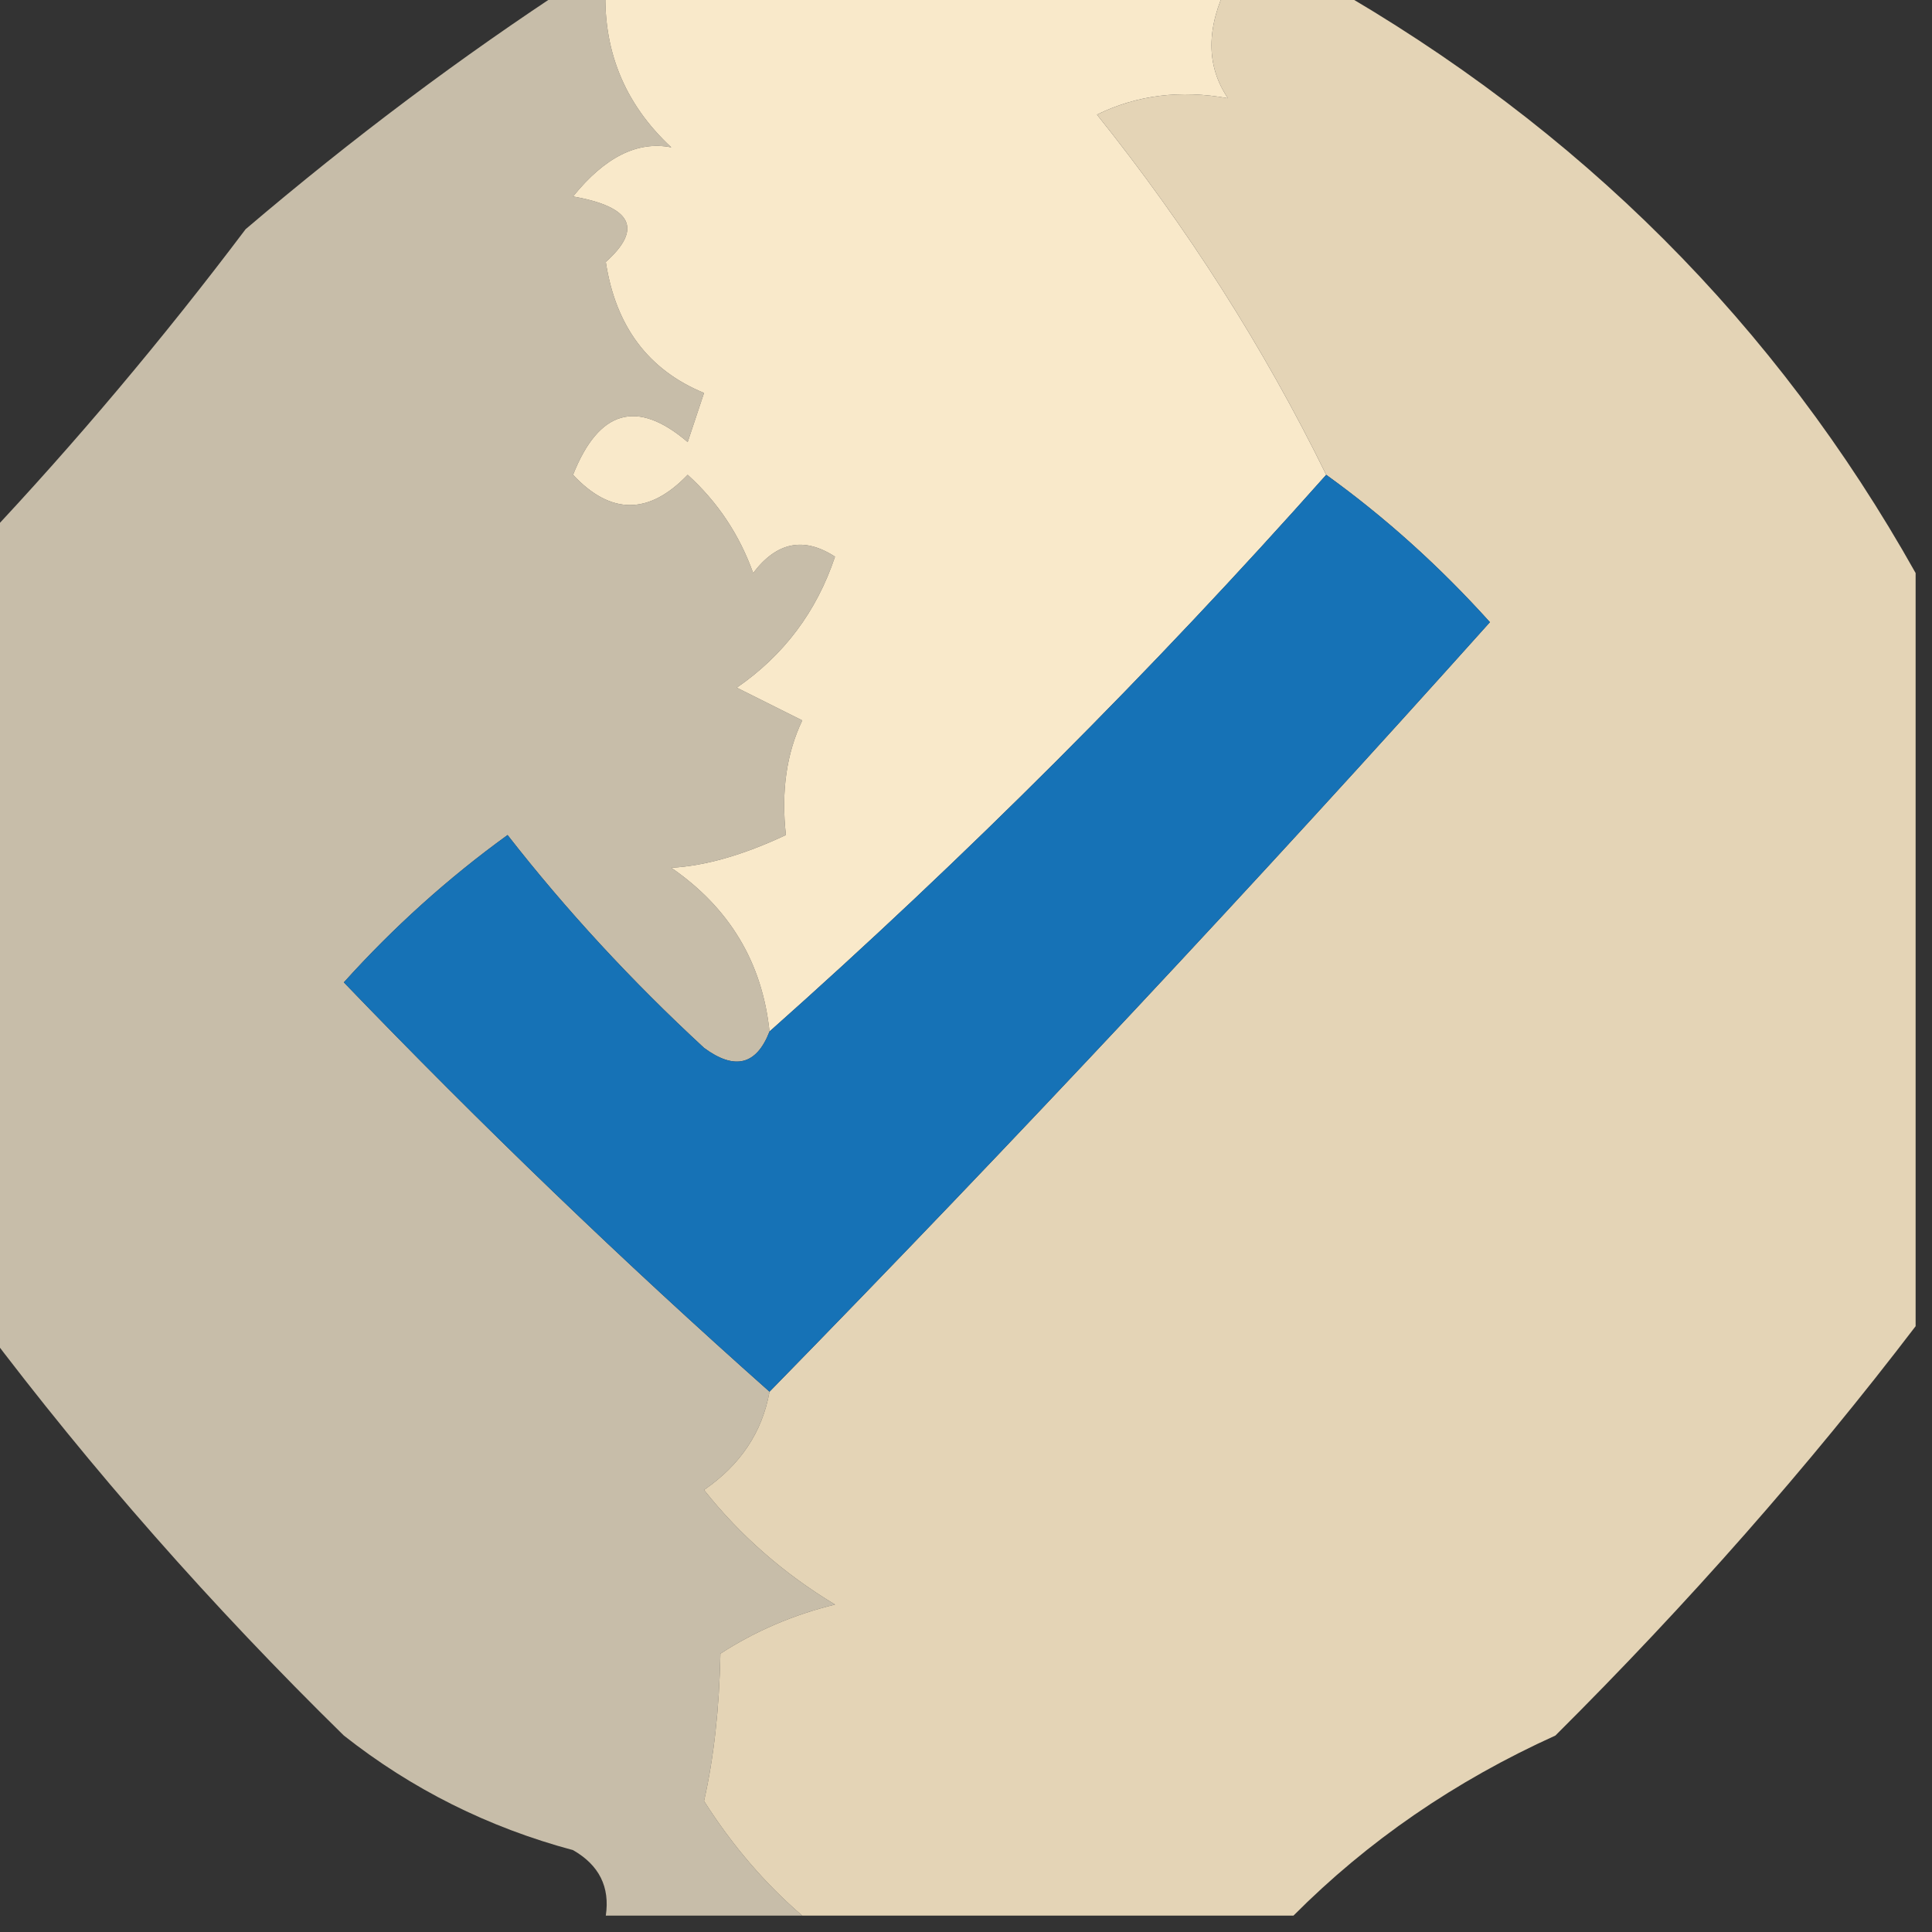
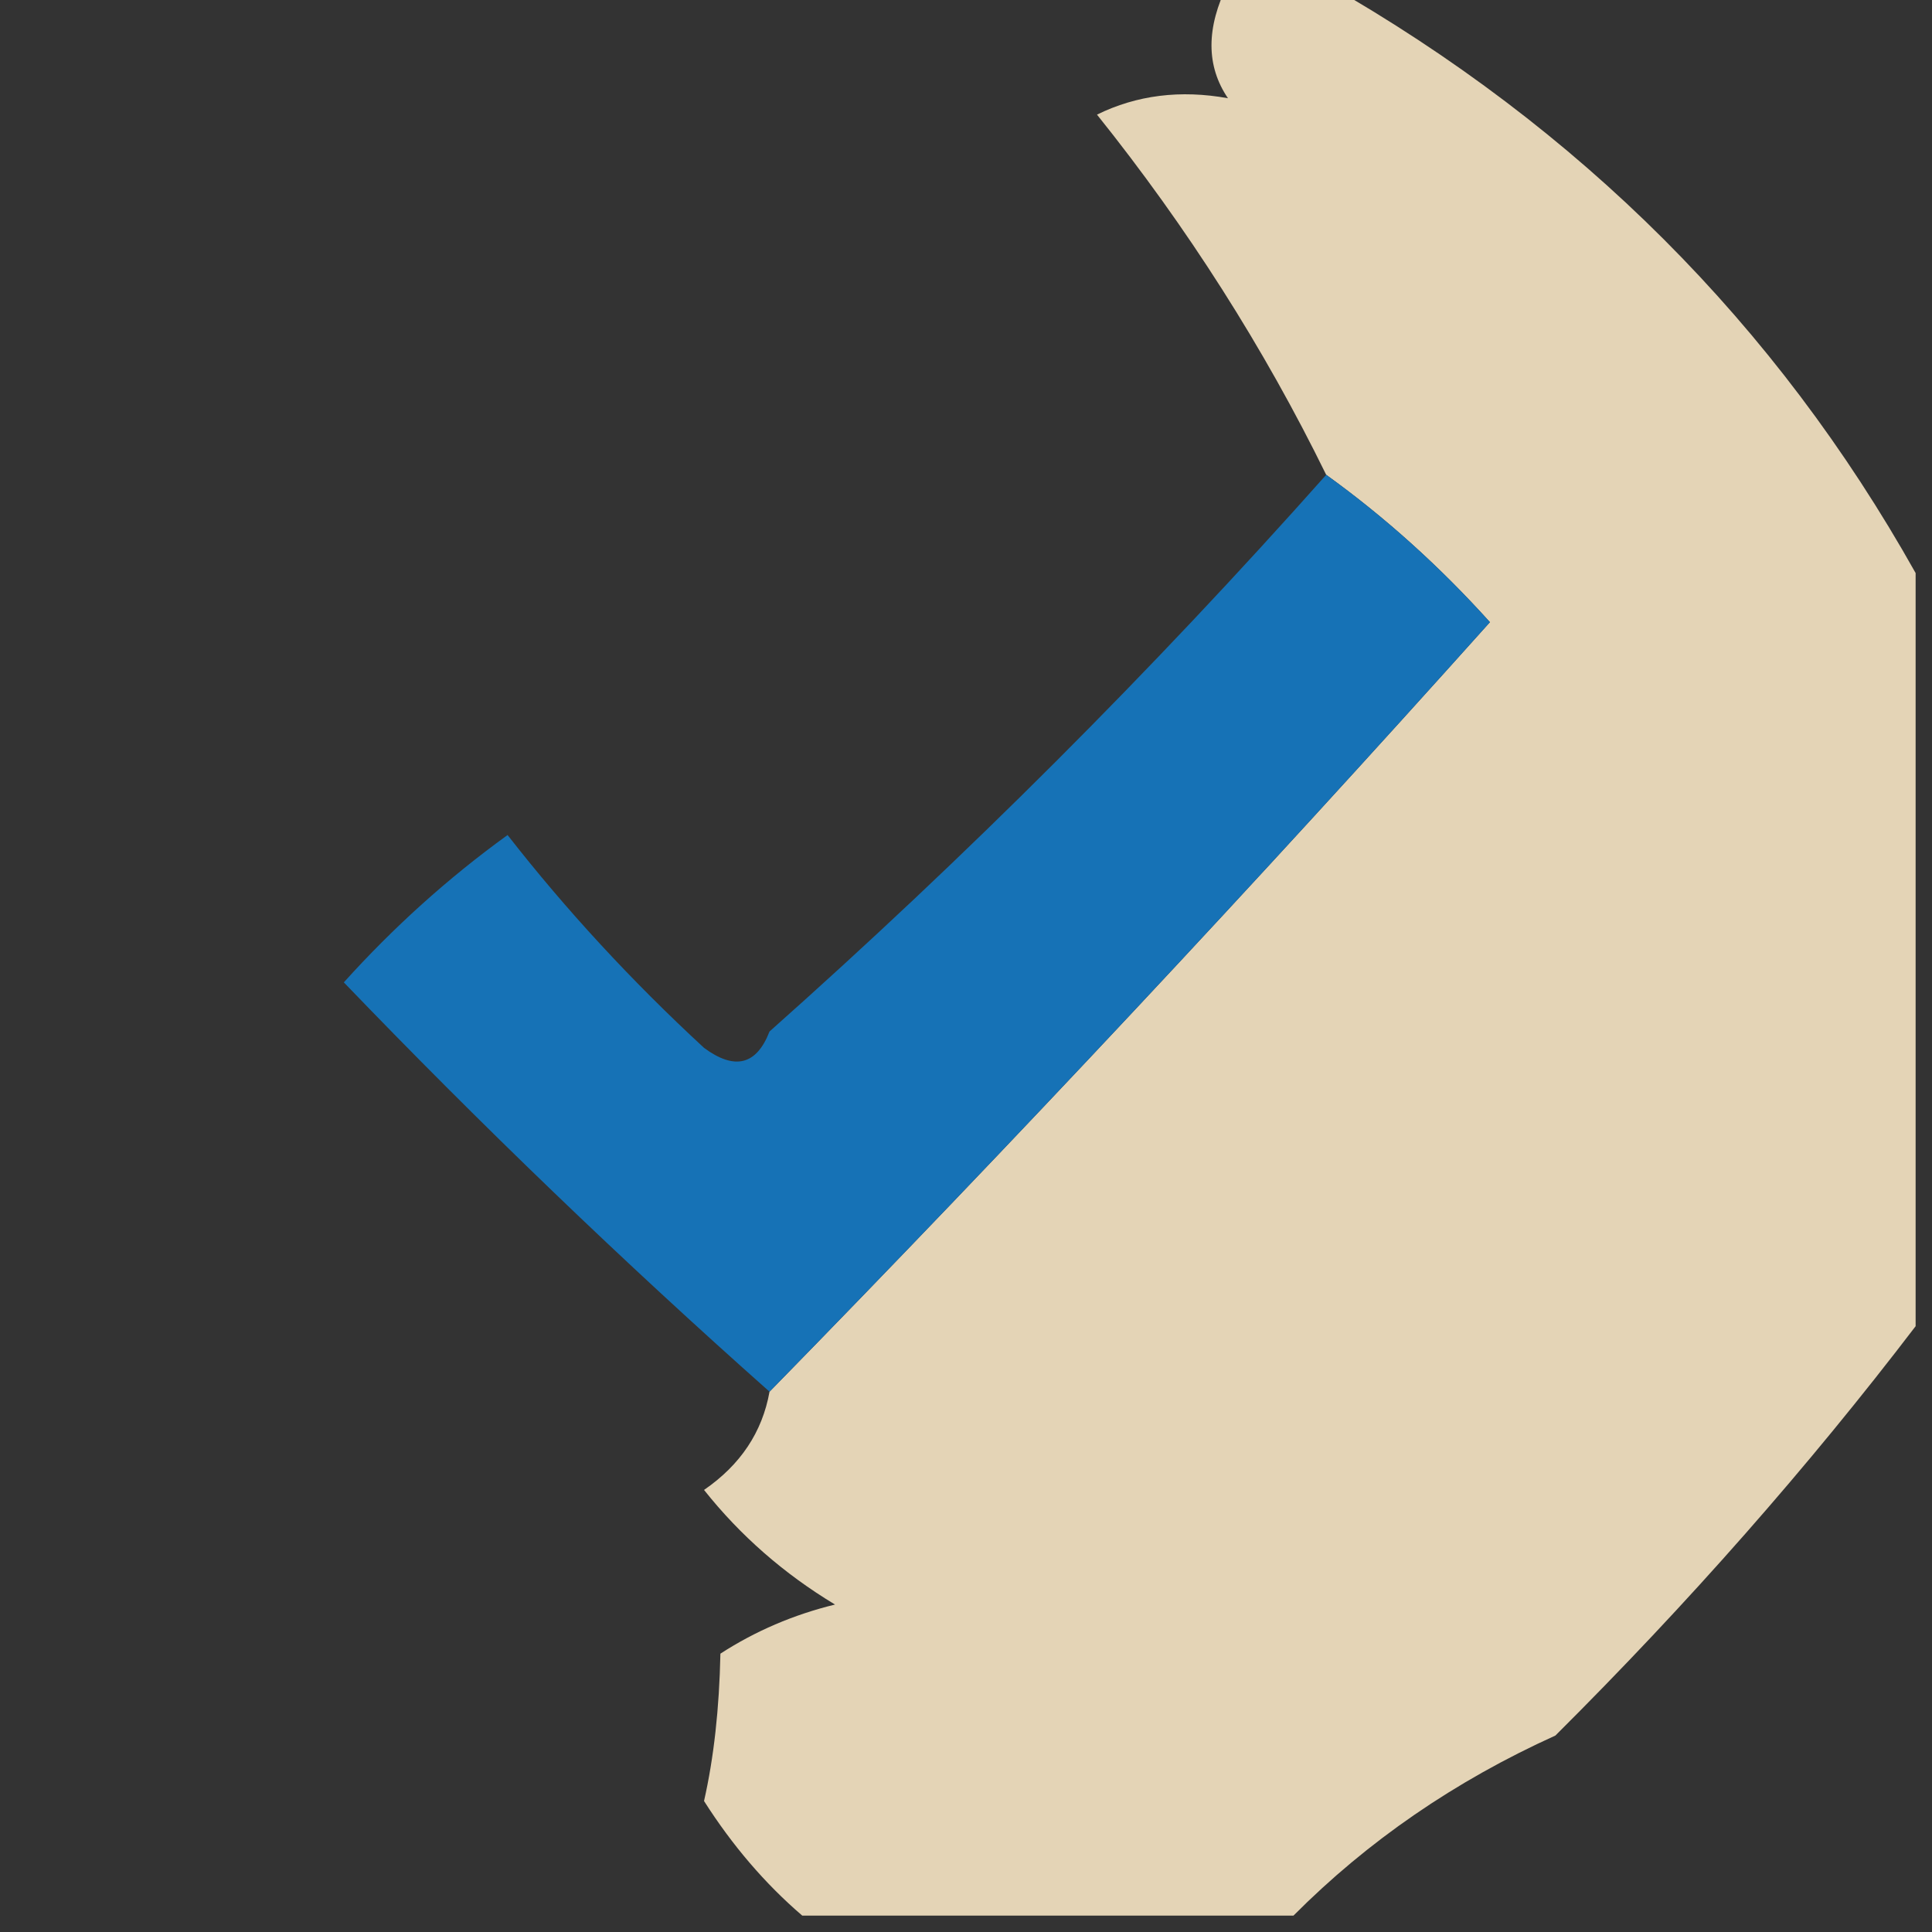
<svg xmlns="http://www.w3.org/2000/svg" version="1.1" width="59px" height="59px" style="shape-rendering:geometricPrecision; text-rendering:geometricPrecision; image-rendering:optimizeQuality; fill-rule:evenodd; clip-rule:evenodd">
  <rect width="100%" height="100%" fill="#333333" stroke="none" />
  <g>
    <path style="opacity:0.903" fill="#f6e5c4" d="M 37.5,-0.5 C 38.5,-0.5 39.5,-0.5 40.5,-0.5C 48.245,3.911 54.245,9.911 58.5,17.5C 58.5,25.167 58.5,32.833 58.5,40.5C 55.224,44.793 51.557,48.96 47.5,53C 44.433,54.389 41.767,56.222 39.5,58.5C 34.5,58.5 29.5,58.5 24.5,58.5C 23.365,57.526 22.365,56.359 21.5,55C 21.799,53.68 21.966,52.18 22,50.5C 23.067,49.809 24.234,49.309 25.5,49C 23.939,48.059 22.605,46.892 21.5,45.5C 22.612,44.735 23.279,43.735 23.5,42.5C 30.995,34.838 38.328,27.004 45.5,19C 43.962,17.293 42.296,15.793 40.5,14.5C 38.597,10.617 36.264,6.95 33.5,3.5C 34.716,2.904 36.049,2.737 37.5,3C 36.829,2.014 36.829,0.847 37.5,-0.5 Z" />
  </g>
  <g>
-     <path style="opacity:1" fill="#f9e9ca" d="M 18.5,-0.5 C 24.833,-0.5 31.167,-0.5 37.5,-0.5C 36.829,0.847 36.829,2.014 37.5,3C 36.049,2.737 34.716,2.904 33.5,3.5C 36.264,6.95 38.597,10.617 40.5,14.5C 35.167,20.5 29.5,26.167 23.5,31.5C 23.278,29.392 22.278,27.726 20.5,26.5C 21.53,26.445 22.697,26.112 24,25.5C 23.852,24.175 24.018,23.008 24.5,22C 23.833,21.667 23.167,21.333 22.5,21C 23.939,20.009 24.939,18.676 25.5,17C 24.551,16.383 23.718,16.549 23,17.5C 22.581,16.328 21.915,15.328 21,14.5C 19.817,15.731 18.651,15.731 17.5,14.5C 18.289,12.512 19.456,12.179 21,13.5C 21.167,13 21.333,12.5 21.5,12C 19.802,11.303 18.802,9.969 18.5,8C 19.634,6.984 19.301,6.317 17.5,6C 18.471,4.796 19.471,4.296 20.5,4.5C 19.05,3.15 18.383,1.484 18.5,-0.5 Z" />
-   </g>
+     </g>
  <g>
-     <path style="opacity:0.737" fill="#fceed3" d="M 17.5,-0.5 C 17.833,-0.5 18.167,-0.5 18.5,-0.5C 18.383,1.484 19.05,3.15 20.5,4.5C 19.471,4.296 18.471,4.796 17.5,6C 19.301,6.317 19.634,6.984 18.5,8C 18.802,9.969 19.802,11.303 21.5,12C 21.333,12.5 21.167,13 21,13.5C 19.456,12.179 18.289,12.512 17.5,14.5C 18.651,15.731 19.817,15.731 21,14.5C 21.915,15.328 22.581,16.328 23,17.5C 23.718,16.549 24.551,16.383 25.5,17C 24.939,18.676 23.939,20.009 22.5,21C 23.167,21.333 23.833,21.667 24.5,22C 24.018,23.008 23.852,24.175 24,25.5C 22.697,26.112 21.53,26.445 20.5,26.5C 22.278,27.726 23.278,29.392 23.5,31.5C 23.103,32.525 22.437,32.692 21.5,32C 19.288,29.957 17.288,27.791 15.5,25.5C 13.684,26.815 12.018,28.315 10.5,30C 14.702,34.37 19.035,38.537 23.5,42.5C 23.279,43.735 22.612,44.735 21.5,45.5C 22.605,46.892 23.939,48.059 25.5,49C 24.234,49.309 23.067,49.809 22,50.5C 21.966,52.18 21.799,53.68 21.5,55C 22.365,56.359 23.365,57.526 24.5,58.5C 22.5,58.5 20.5,58.5 18.5,58.5C 18.631,57.624 18.297,56.957 17.5,56.5C 14.912,55.806 12.579,54.64 10.5,53C 6.463,49.042 2.796,44.876 -0.5,40.5C -0.5,32.5 -0.5,24.5 -0.5,16.5C 2.302,13.524 4.969,10.357 7.5,7C 10.758,4.226 14.091,1.726 17.5,-0.5 Z" />
-   </g>
+     </g>
  <g>
    <path style="opacity:1" fill="#1672b6" d="M 40.5,14.5 C 42.296,15.793 43.962,17.293 45.5,19C 38.328,27.004 30.995,34.838 23.5,42.5C 19.035,38.537 14.702,34.37 10.5,30C 12.018,28.315 13.684,26.815 15.5,25.5C 17.288,27.791 19.288,29.957 21.5,32C 22.437,32.692 23.103,32.525 23.5,31.5C 29.5,26.167 35.167,20.5 40.5,14.5 Z" />
  </g>
</svg>